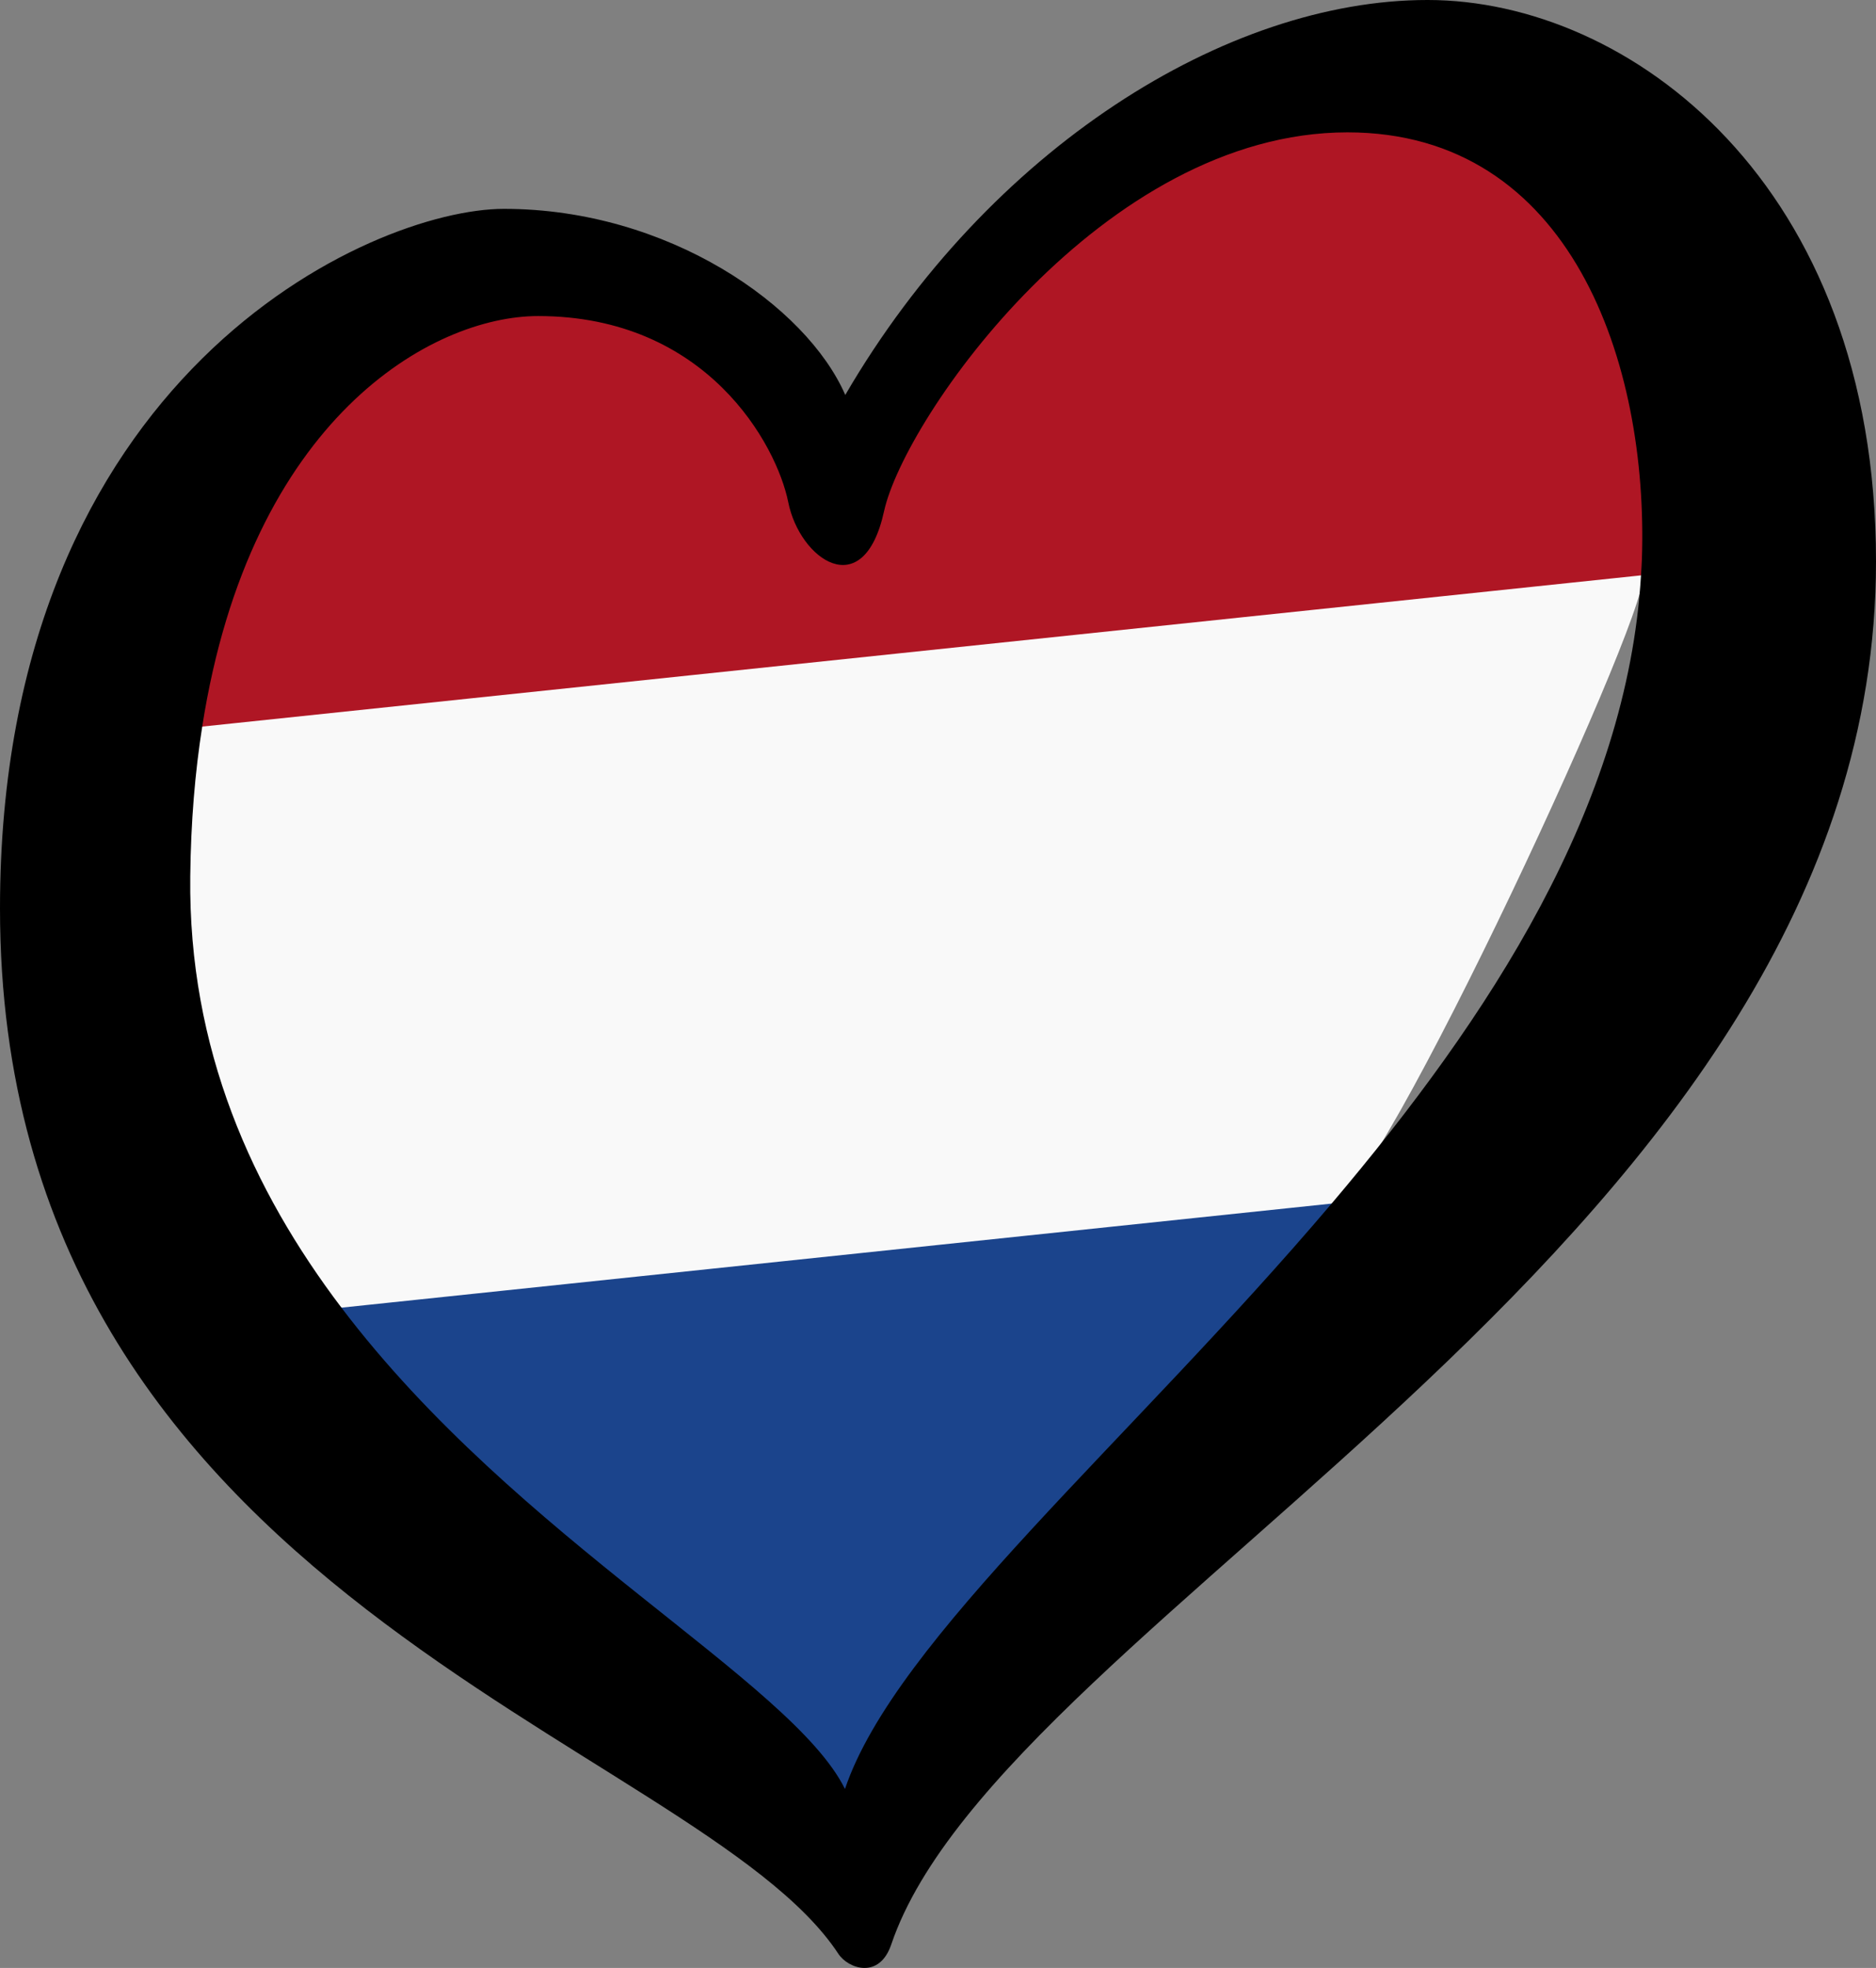
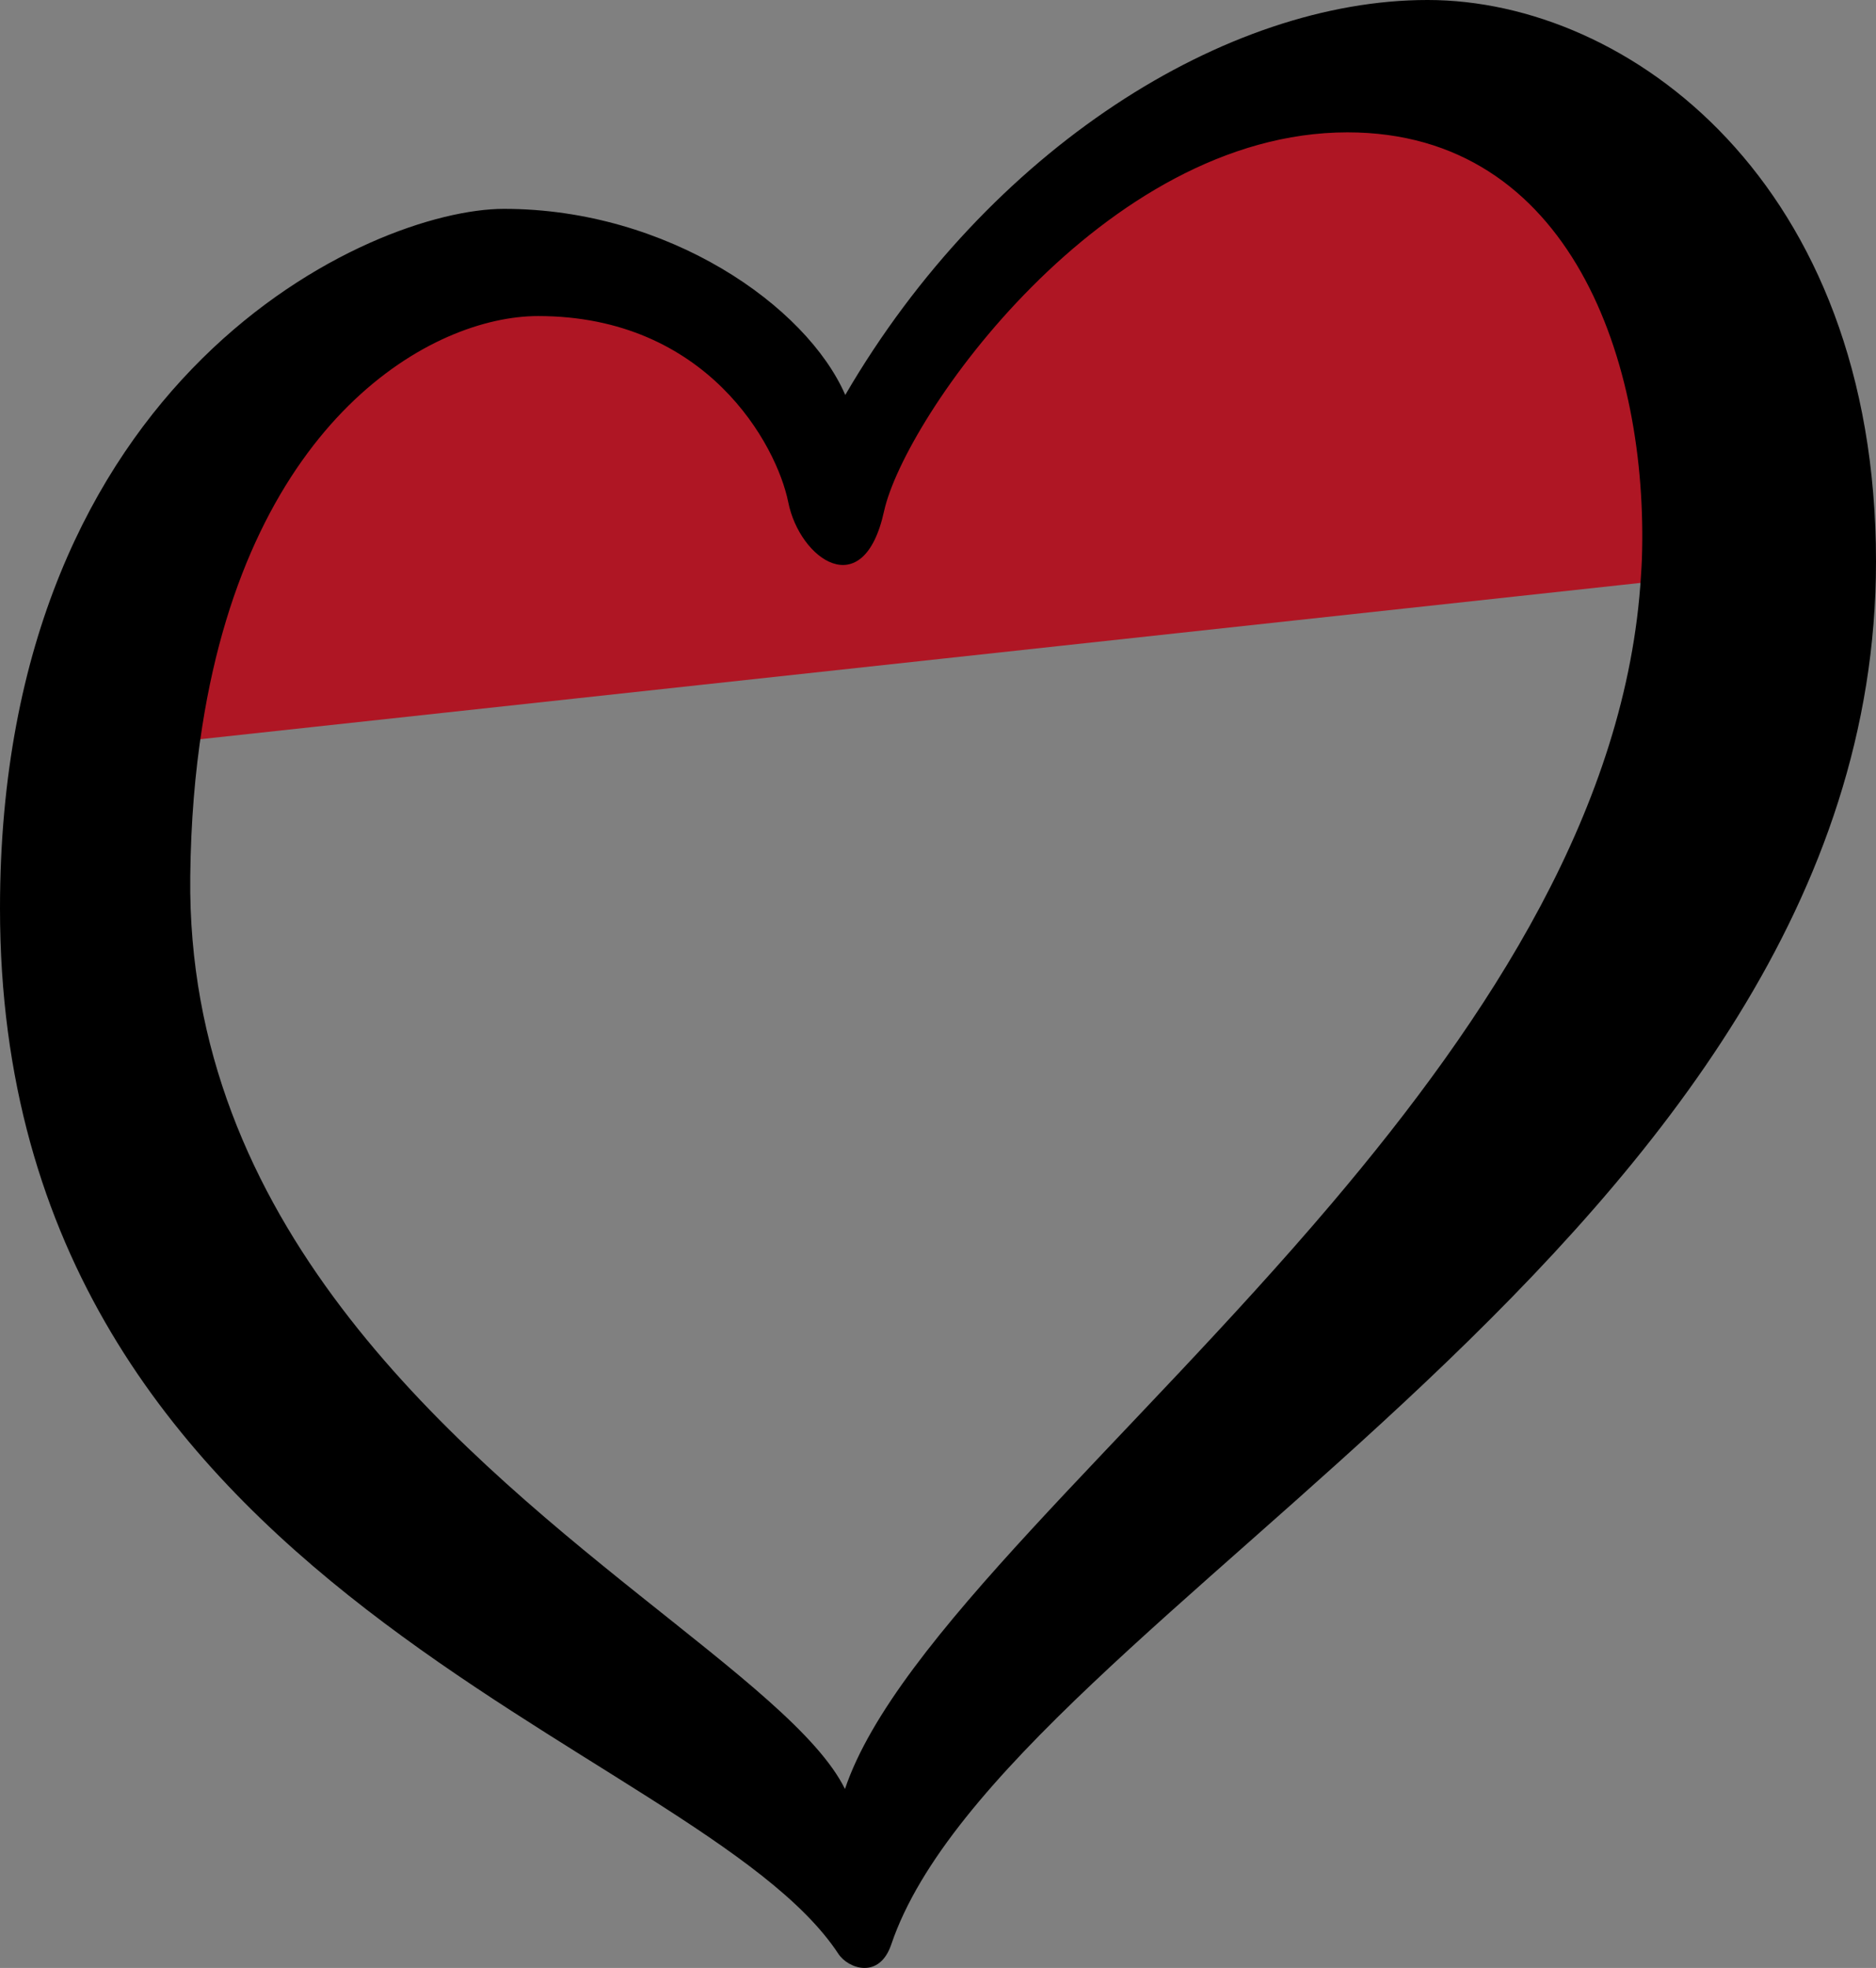
<svg xmlns="http://www.w3.org/2000/svg" id="LOGO_LAYER" viewBox="0 0 125.33 131.443" version="1.1" width="125.33" height="131.443">
  <rect x="0" y="0" width="125.33" height="131.443" fill="#808080" stroke="none" />
  <defs id="defs1">
    <style id="style1">.cls-1{fill:#f9f9f9;}.cls-2{fill:#af1624;}.cls-3{fill:#1b448c;}</style>
  </defs>
  <g id="LOGO_GROUP" transform="translate(-232.76,-97.88)">
    <path class="cls-2" d="M 322.79 105.591 C 299.597 106.502 289.212 129.758 289.249 129.772 C 289.249 129.772 279.849 117.377 268.559 117.377 C 261.519 117.377 248.21 126.748 244.99 147.378 L 344.013 136.633 C 343.125 125.059 339.479 104.935 322.79 105.591 Z" id="path1" />
-     <path class="cls-3" d="M 289.553 219.144 C 290.707 215.584 309.451 193.076 323.343 177.464 L 253.816 184.736 C 265.854 200.157 285.753 213.561 289.553 219.144 Z" id="path3" />
-     <path class="cls-1" d="M 246.27 146.41 C 242.587 149.746 243.969 177.91 255.58 185.22 L 321.72 178.27 C 324.408 179.026 344.134 136.312 342.39 136.31 L 246.27 146.41 Z" id="path2" />
    <path d="m 328.12,97.88 c -13.42,0 -29.29,9.91 -38.89,26.38 -2.59,-5.95 -11.83,-12.43 -22.8,-12.43 -8.84,0 -33.67,11.05 -33.67,46.73 0,46.05 46.59,55.51 56.01,69.82 0.65,0.99 2.73,1.73 3.53,-0.62 7.51,-22.18 65.79,-47.24 65.79,-92.37 0,-25.31 -16.53,-37.51 -29.95,-37.51 z m 14.33,37.36 c -0.01,0.36 -0.04,0.72 -0.06,1.07 -0.92,15.44 -10.12,29.52 -20.67,41.96 -13.48,15.89 -29.15,29.12 -32.51,39.1 -3.58,-7.24 -21.87,-16.61 -33.64,-32.15 -5.95,-7.85 -10.23,-17.27 -10.1,-28.79 0.04,-3.66 0.32,-6.98 0.8,-10.02 3.22,-20.63 15.39,-27.42 22.44,-27.42 11.28,0 15.94,8.61 16.71,12.43 0.76,3.81 5.03,6.86 6.4,0.61 1.37,-6.25 14.65,-25.31 30.96,-25.31 14.94,0 20.12,15.41 19.67,28.52 z" id="path4" />
  </g>
</svg>